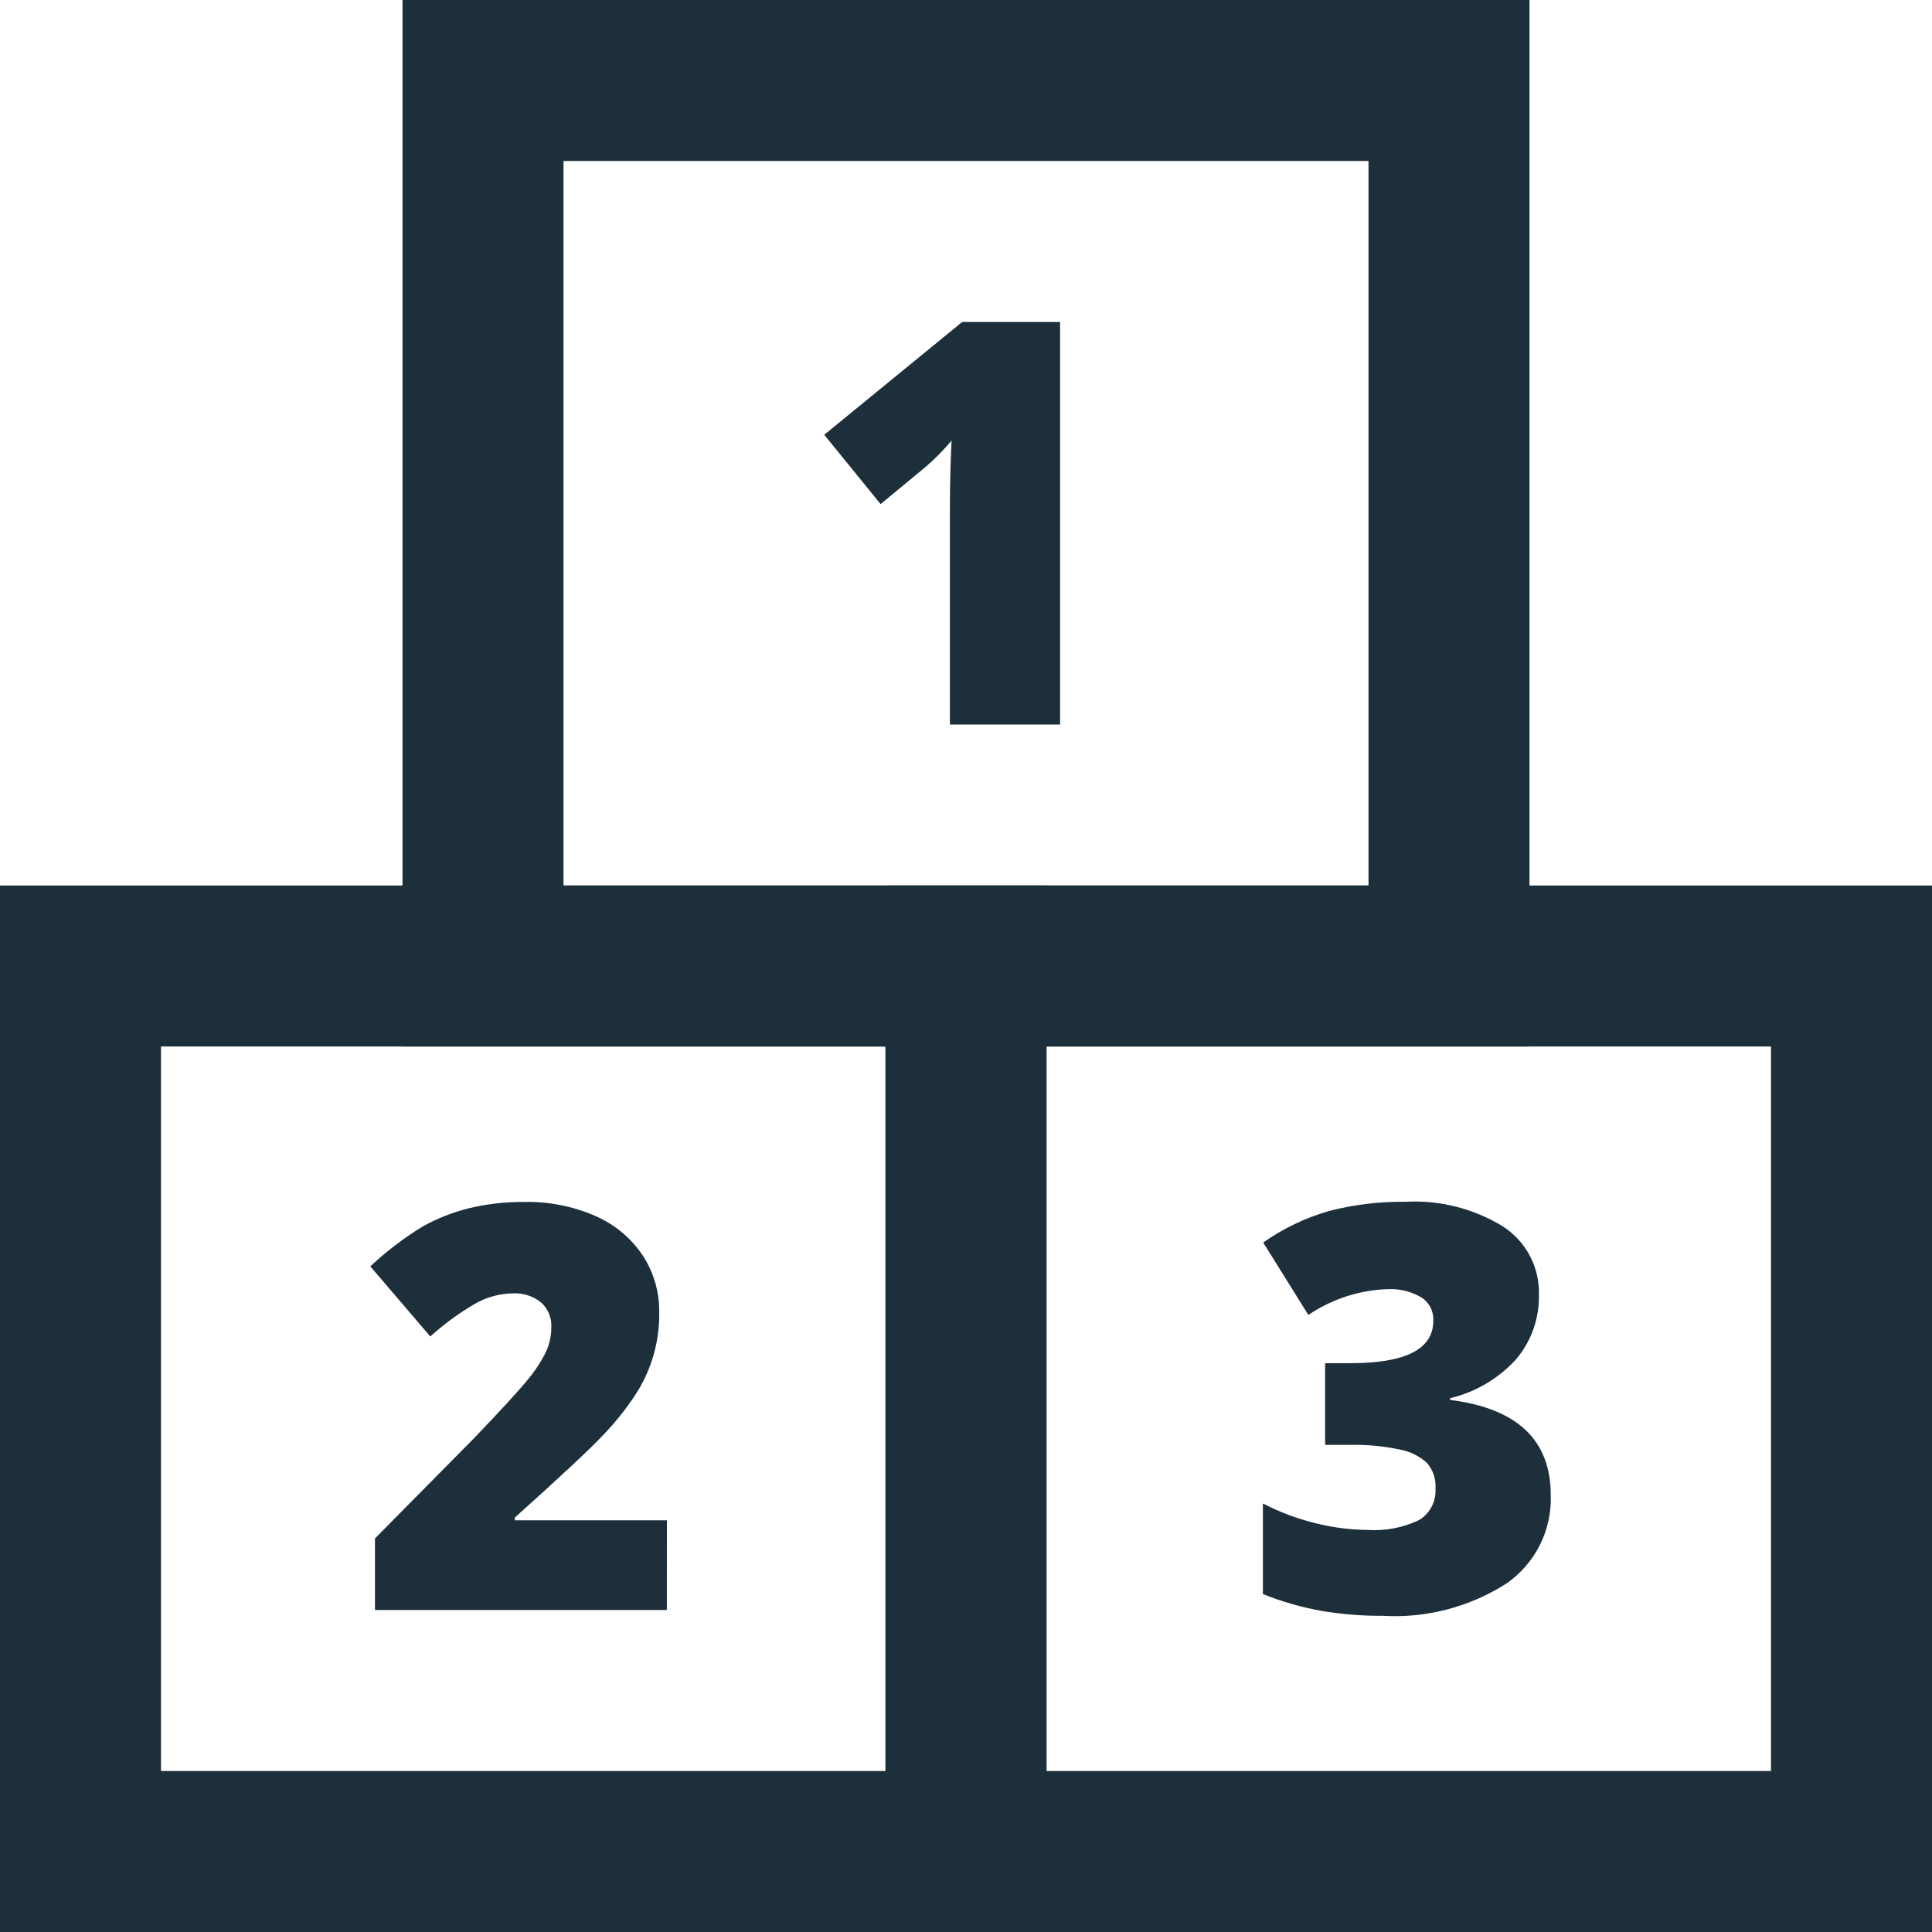
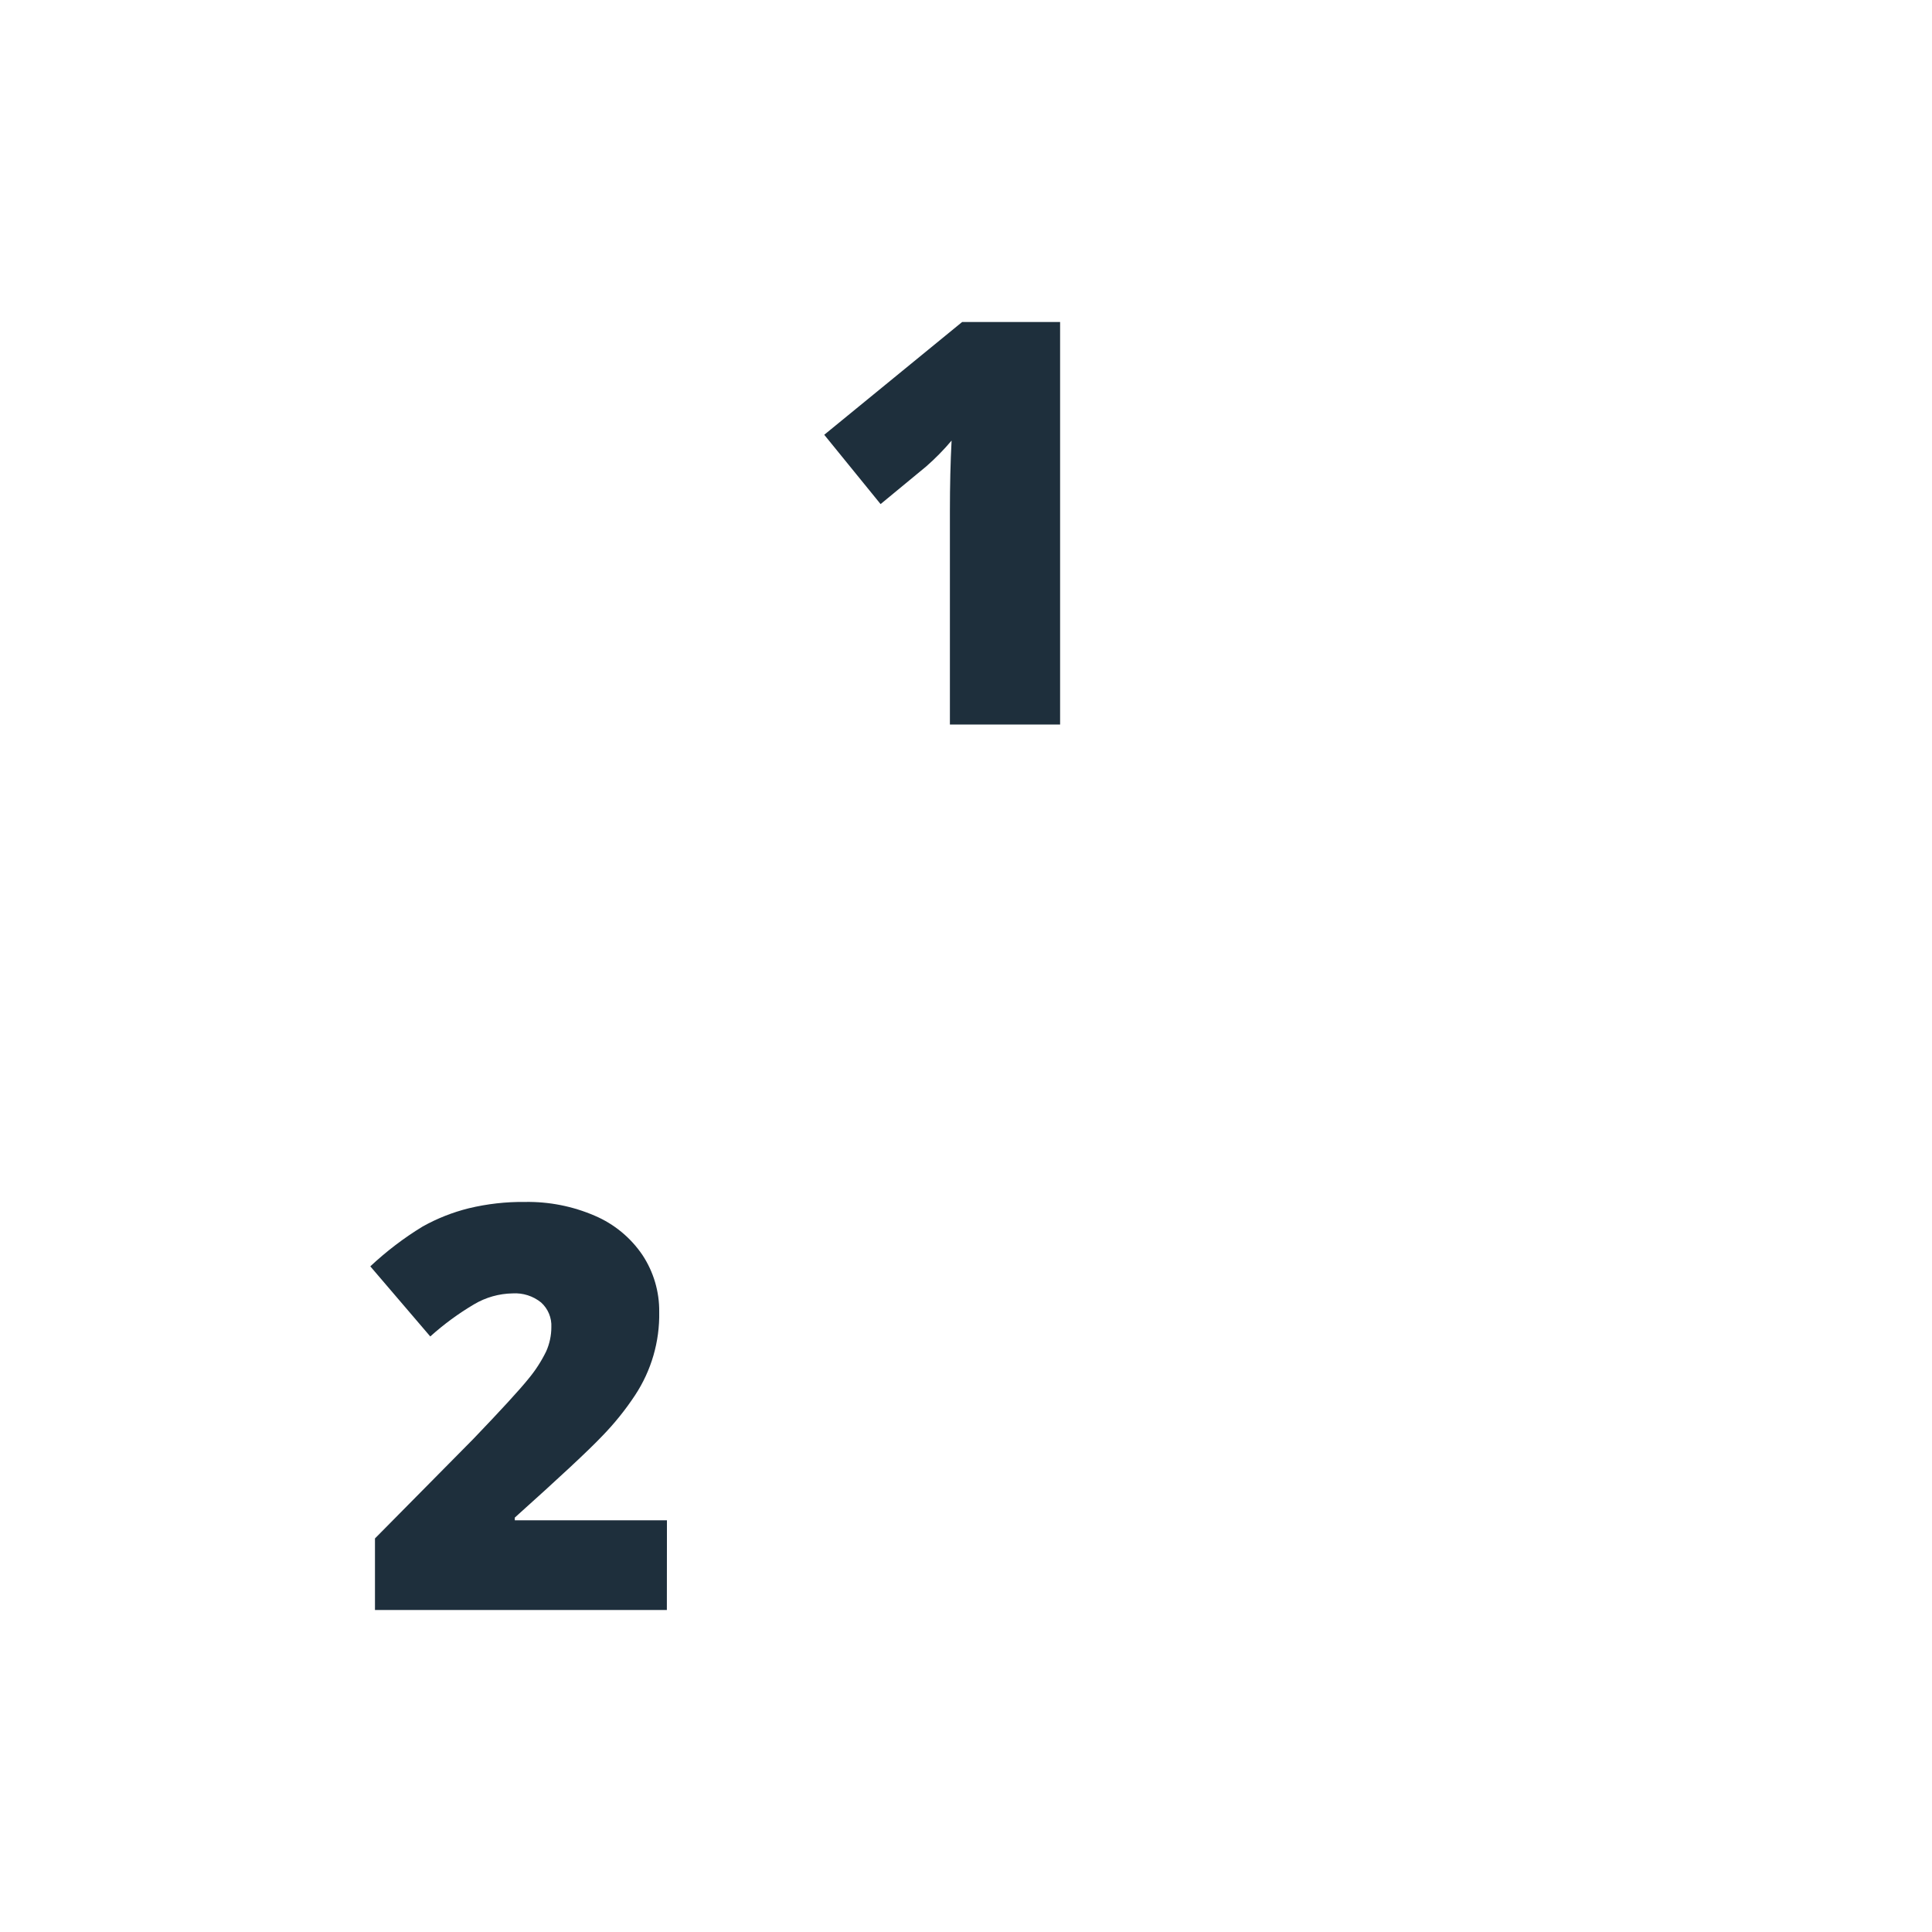
<svg xmlns="http://www.w3.org/2000/svg" width="24" height="24" viewBox="0 0 24 24" fill="none">
  <g clip-path="url(#clip0_1031_8157)">
-     <path d="M12 12H1V23H12V12Z" stroke="#1E2F3C" stroke-width="2" stroke-miterlimit="10" />
-     <path d="M23 12H12V23H23V12Z" stroke="#1E2F3C" stroke-width="2" stroke-miterlimit="10" />
-     <path d="M18 1H6V12H18V1Z" stroke="#1E2F3C" stroke-width="2" stroke-miterlimit="10" />
    <path d="M13.169 9H11.8V6.354C11.8 6.033 11.807 5.74 11.821 5.473C11.724 5.588 11.619 5.695 11.506 5.794L10.939 6.262L10.239 5.401L11.952 4H13.169V9Z" fill="#1E2F3C" />
    <path d="M8.284 20H4.658V19.111L5.878 17.877C6.227 17.513 6.455 17.264 6.562 17.131C6.65 17.026 6.725 16.91 6.785 16.787C6.827 16.693 6.849 16.59 6.849 16.487C6.852 16.43 6.842 16.372 6.82 16.319C6.798 16.266 6.765 16.219 6.722 16.18C6.622 16.099 6.495 16.059 6.367 16.067C6.199 16.07 6.035 16.116 5.89 16.202C5.695 16.317 5.513 16.451 5.345 16.602L4.6 15.731C4.799 15.545 5.016 15.379 5.249 15.237C5.429 15.136 5.622 15.06 5.822 15.01C6.051 14.955 6.286 14.928 6.522 14.931C6.82 14.926 7.115 14.984 7.388 15.102C7.628 15.204 7.833 15.373 7.98 15.589C8.119 15.799 8.192 16.046 8.189 16.298C8.196 16.665 8.091 17.026 7.889 17.332C7.769 17.514 7.632 17.684 7.48 17.84C7.311 18.018 6.949 18.355 6.395 18.852V18.886H8.285L8.284 20Z" fill="#1E2F3C" />
-     <path d="M19.117 16.086C19.123 16.378 19.022 16.663 18.833 16.886C18.614 17.126 18.329 17.294 18.013 17.369V17.39C18.847 17.495 19.264 17.889 19.264 18.572C19.272 18.787 19.225 19 19.129 19.193C19.032 19.385 18.889 19.55 18.712 19.672C18.256 19.963 17.719 20.104 17.179 20.072C16.929 20.074 16.679 20.054 16.432 20.014C16.177 19.969 15.928 19.898 15.688 19.802V18.677C15.9 18.786 16.124 18.87 16.356 18.925C16.561 18.976 16.772 19.003 16.984 19.005C17.207 19.021 17.43 18.978 17.632 18.881C17.698 18.84 17.751 18.782 17.786 18.713C17.822 18.644 17.837 18.566 17.832 18.489C17.84 18.374 17.802 18.26 17.726 18.173C17.63 18.086 17.512 18.028 17.384 18.006C17.182 17.963 16.976 17.944 16.769 17.949H16.461V16.934H16.776C17.462 16.934 17.805 16.759 17.805 16.408C17.808 16.35 17.796 16.292 17.769 16.24C17.742 16.188 17.702 16.145 17.652 16.114C17.528 16.043 17.387 16.008 17.244 16.014C16.89 16.025 16.546 16.136 16.253 16.335L15.692 15.435C15.939 15.261 16.214 15.129 16.504 15.045C16.815 14.964 17.135 14.925 17.456 14.929C17.884 14.905 18.308 15.013 18.673 15.237C18.814 15.329 18.928 15.455 19.006 15.603C19.084 15.752 19.122 15.918 19.117 16.086Z" fill="#1E2F3C" />
  </g>
  <defs>
    <clipPath id="clip0_1031_8157">
      <rect width="24" height="24" fill="white" />
    </clipPath>
  </defs>
</svg>